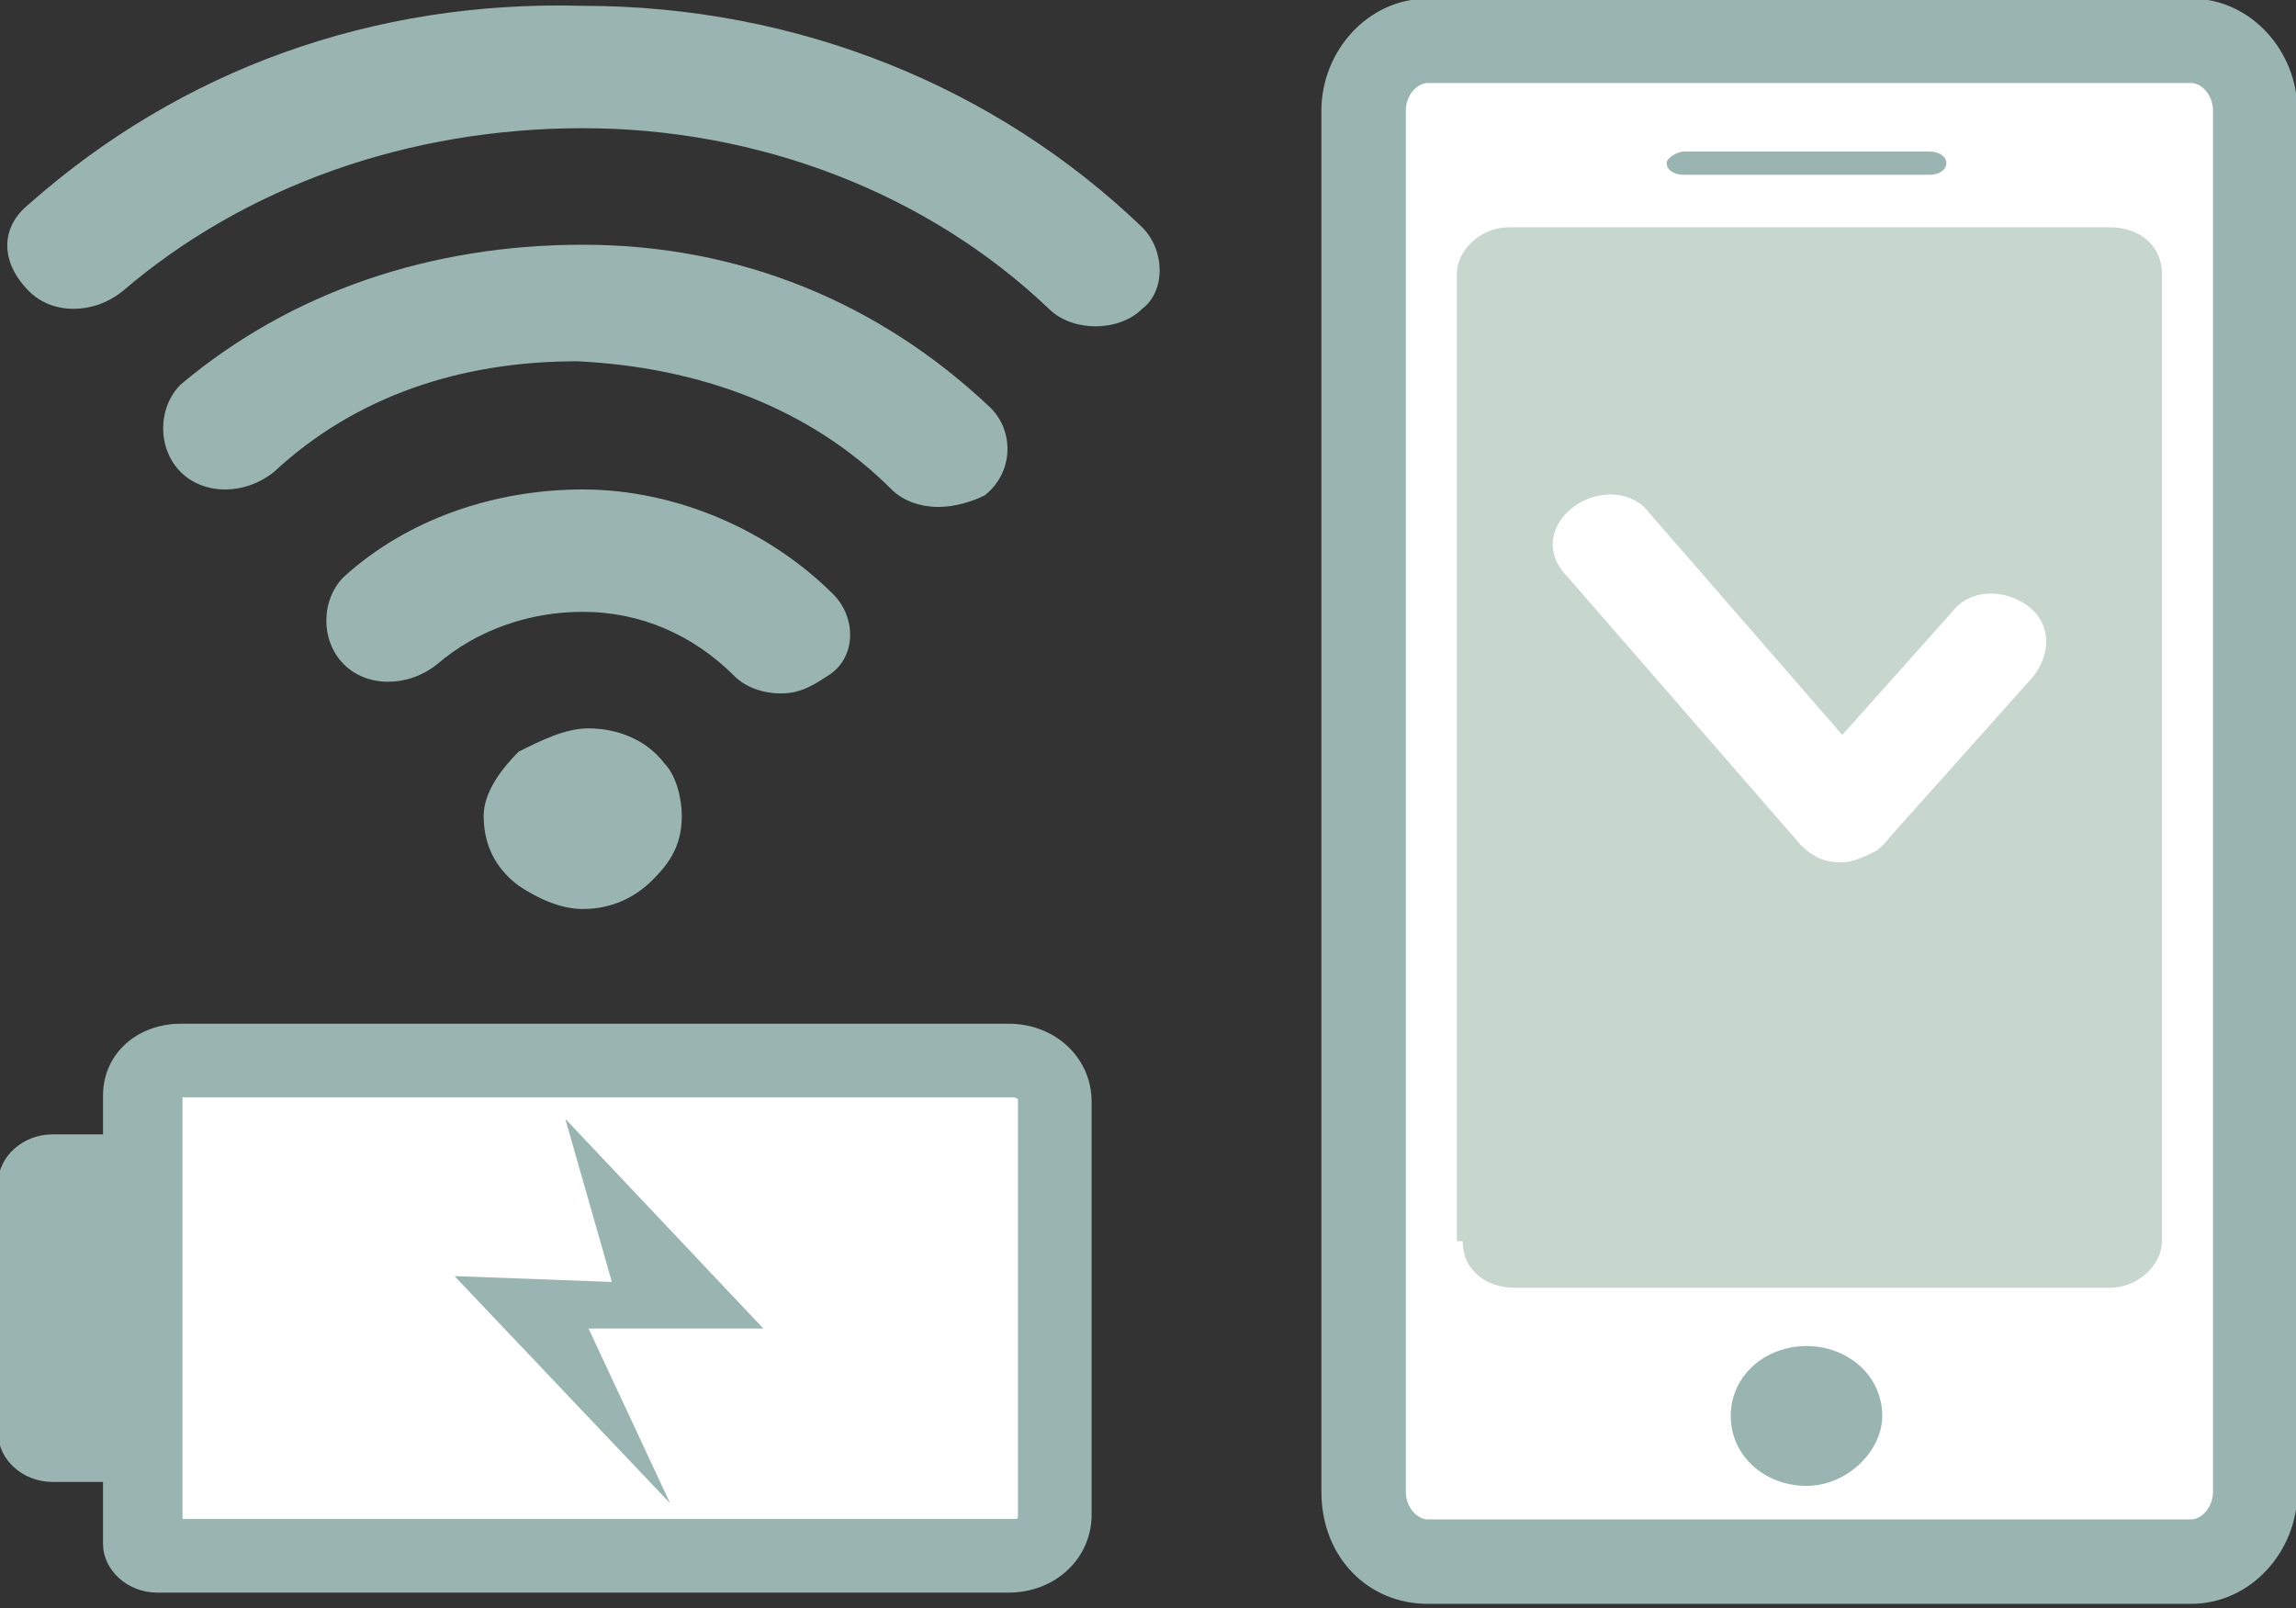
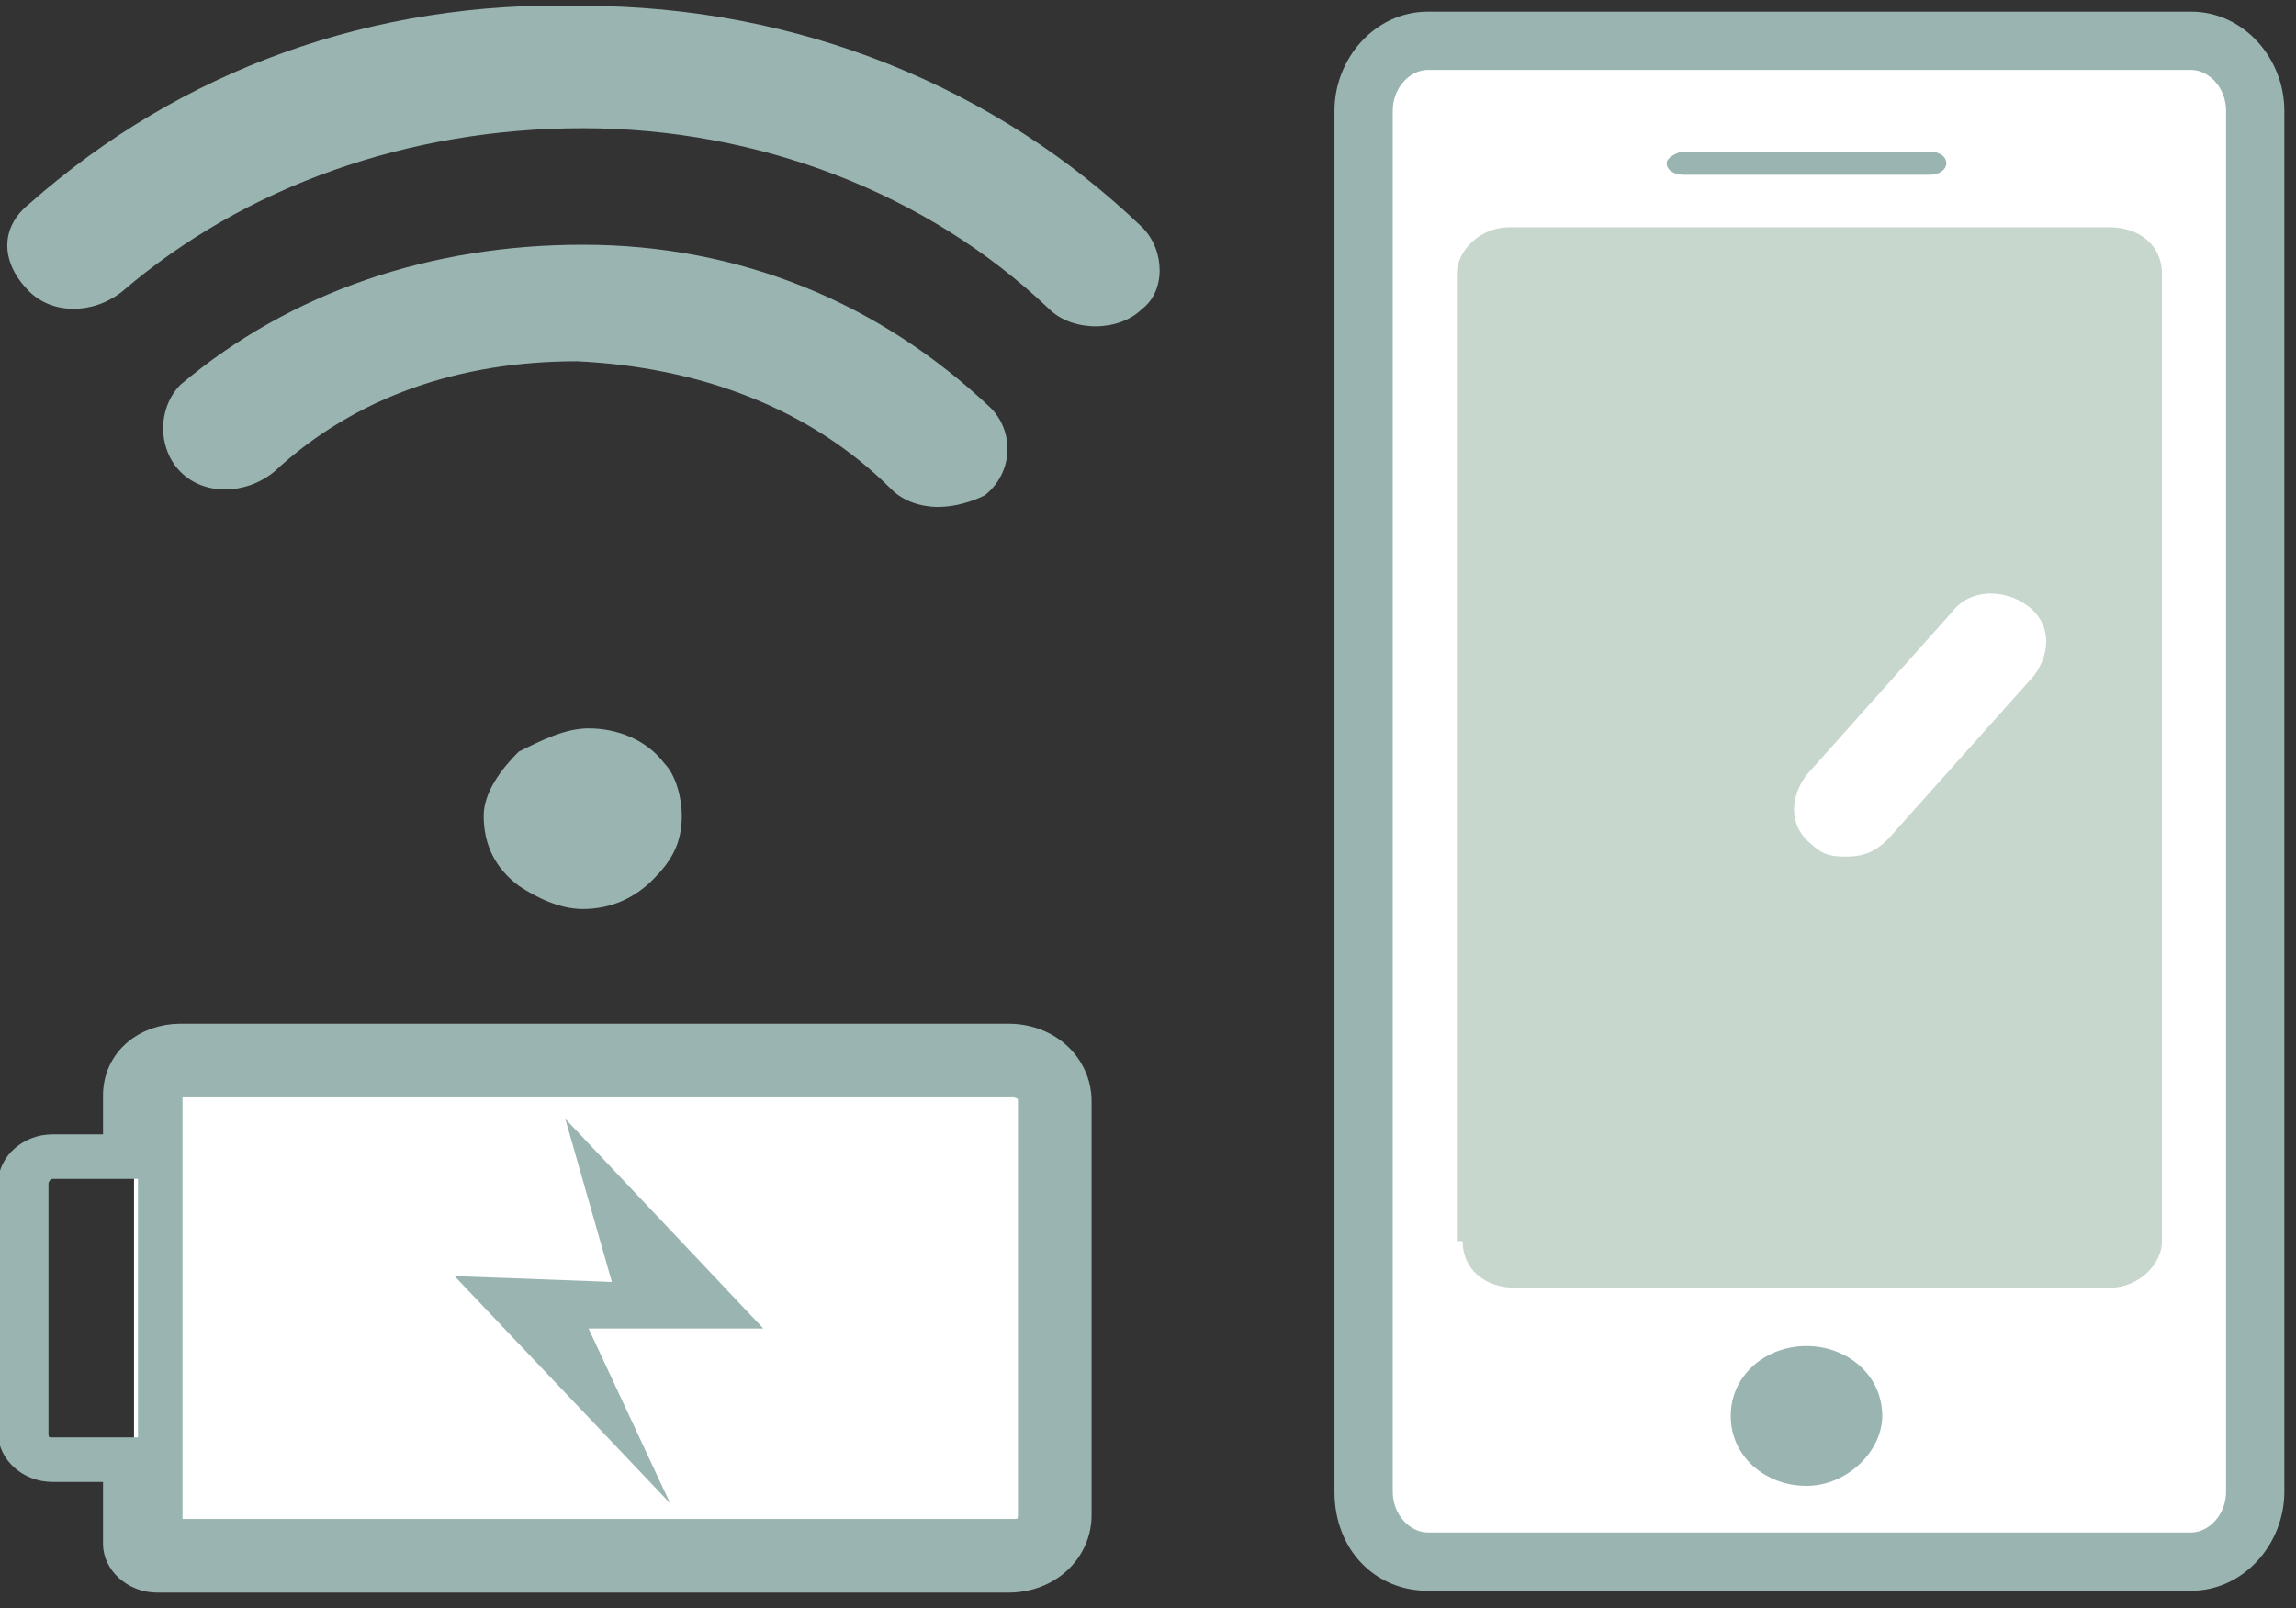
<svg xmlns="http://www.w3.org/2000/svg" version="1.1" id="Layer_1" x="0px" y="0px" viewBox="0 0 39.4 27.6" style="enable-background:new 0 0 39.4 27.6;" xml:space="preserve">
  <rect x="0" y="0" width="39.4" height="27.6" fill="#333333" stroke="none" />
  <style type="text/css">
	.st0{fill:#FFFFFF;}
	.st1{fill:#9AB5B1;}
	.st2{fill:none;stroke:#9AB5B1;stroke-width:0.464;stroke-miterlimit:10;}
	.st3{fill:none;stroke:#9AB5B1;stroke-width:0.449;stroke-miterlimit:10;}
	.st4{fill:#C7D7CD;}
</style>
  <rect x="2.3" y="18.4" class="st0" width="15.9" height="8.2" />
  <rect x="23.7" y="0.8" class="st0" width="14.9" height="25.9" />
  <path class="st1" d="M18.8,5.6c-0.3,0-0.6-0.1-0.8-0.3c-2.1-2-5-3.1-8-3.1c-3,0-5.8,1-7.9,2.8c-0.5,0.4-1.2,0.4-1.6,0  C0,4.5,0,3.9,0.5,3.5C3.1,1.2,6.4,0,10,0.1c3.7,0,7.1,1.4,9.6,3.8c0.4,0.4,0.4,1.1,0,1.4C19.4,5.5,19.1,5.6,18.8,5.6" />
-   <path class="st1" d="M13.4,11.9c-0.3,0-0.6-0.1-0.8-0.3c-0.7-0.7-1.6-1.1-2.6-1.1c-0.9,0-1.8,0.3-2.5,0.9c-0.5,0.4-1.2,0.4-1.6,0  c-0.4-0.4-0.4-1.1,0-1.5c1.1-1,2.6-1.5,4.1-1.5c1.6,0,3.2,0.7,4.3,1.8c0.4,0.4,0.4,1.1-0.1,1.4C13.9,11.8,13.7,11.9,13.4,11.9" />
  <path class="st1" d="M16.1,8.7c-0.3,0-0.6-0.1-0.8-0.3C13.9,7,12,6.3,9.9,6.2c-2,0-3.8,0.6-5.2,1.9c-0.5,0.4-1.2,0.4-1.6,0  C2.7,7.7,2.7,7,3.1,6.6C5,5,7.4,4.2,10,4.2c2.7,0,5.1,1,7,2.8c0.4,0.4,0.4,1.1-0.1,1.5C16.7,8.6,16.4,8.7,16.1,8.7" />
  <path class="st1" d="M11.4,13.1c-0.3-0.4-0.8-0.6-1.3-0.6c-0.4,0-0.8,0.2-1.2,0.4c-0.3,0.3-0.6,0.7-0.6,1.1c0,0.5,0.2,0.9,0.6,1.2  c0.3,0.2,0.7,0.4,1.1,0.4c0.5,0,0.9-0.2,1.2-0.5c0.3-0.3,0.5-0.6,0.5-1.1C11.7,13.7,11.6,13.3,11.4,13.1" />
-   <path class="st1" d="M2.7,26.2V25v-5.1v-1.1c0-0.2,0.2-0.3,0.4-0.3h14.2c0.2,0,0.4,0.2,0.4,0.4V26c0,0.2-0.2,0.4-0.5,0.4H3  C2.9,26.5,2.7,26.4,2.7,26.2 M17.3,18H3.1c-0.5,0-0.9,0.4-0.9,0.8v1.1H0.9c-0.3,0-0.5,0.2-0.5,0.4v4.3c0,0.2,0.2,0.4,0.5,0.4h1.3  v1.4c0,0.2,0.2,0.4,0.5,0.4h14.6c0.6,0,1-0.4,1-0.9v-7.1C18.3,18.4,17.9,18,17.3,18" />
  <path class="st1" d="M17.4,18.6c0.1,0,0.3,0.1,0.3,0.2V26c0,0.2-0.1,0.3-0.3,0.3H3c0,0-0.1,0-0.1-0.1v-7.4c0-0.1,0.1-0.2,0.2-0.2  H17.4z M18,26v-7.1c0-0.3-0.3-0.6-0.6-0.6H3.1c-0.3,0-0.5,0.2-0.5,0.5v7.4c0,0.2,0.2,0.4,0.4,0.4h14.3C17.7,26.6,18,26.4,18,26   M2.4,20v-1.2c0-0.4,0.3-0.6,0.7-0.6h14.3c0.4,0,0.8,0.3,0.8,0.7V26c0,0.4-0.4,0.8-0.8,0.8H2.7c-0.2,0-0.3-0.1-0.3-0.3v-1.6H0.9  c-0.2,0-0.3-0.1-0.3-0.3v-4.3c0-0.1,0.1-0.3,0.3-0.3H2.4z M18.5,26v-7.1c0-0.6-0.5-1.1-1.2-1.1H3.1c-0.6,0-1.1,0.4-1.1,1v0.9H0.9  c-0.4,0-0.7,0.3-0.7,0.6v4.3c0,0.3,0.3,0.6,0.7,0.6H2v1.3c0,0.3,0.3,0.6,0.7,0.6h14.6C18,27.1,18.5,26.6,18.5,26" />
  <path class="st2" d="M17.4,18.6c0.1,0,0.3,0.1,0.3,0.2V26c0,0.2-0.1,0.3-0.3,0.3H3c0,0-0.1,0-0.1-0.1v-7.4c0-0.1,0.1-0.2,0.2-0.2  H17.4z M18,26v-7.1c0-0.3-0.3-0.6-0.6-0.6H3.1c-0.3,0-0.5,0.2-0.5,0.5v7.4c0,0.2,0.2,0.4,0.4,0.4h14.3C17.7,26.6,18,26.4,18,26z   M2.4,20v-1.2c0-0.4,0.3-0.6,0.7-0.6h14.3c0.4,0,0.8,0.3,0.8,0.7V26c0,0.4-0.4,0.8-0.8,0.8H2.7c-0.2,0-0.3-0.1-0.3-0.3v-1.6H0.9  c-0.2,0-0.3-0.1-0.3-0.3v-4.3c0-0.1,0.1-0.3,0.3-0.3H2.4z M18.5,26v-7.1c0-0.6-0.5-1.1-1.2-1.1H3.1c-0.6,0-1.1,0.4-1.1,1v0.9H0.9  c-0.4,0-0.7,0.3-0.7,0.6v4.3c0,0.3,0.3,0.6,0.7,0.6H2v1.3c0,0.3,0.3,0.6,0.7,0.6h14.6C18,27.1,18.5,26.6,18.5,26z" />
  <polygon class="st1" points="9.7,19.2 13.1,22.8 10.1,22.8 11.5,25.8 7.8,21.9 10.5,22 " />
  <path class="st1" d="M37.6,1.2c0.3,0,0.6,0.3,0.6,0.7v23.7c0,0.4-0.3,0.7-0.6,0.7H24.5c-0.3,0-0.6-0.3-0.6-0.7V1.9  c0-0.4,0.3-0.7,0.6-0.7H37.6z M24.5,27.3h13.1c0.9,0,1.6-0.8,1.6-1.7V1.9c0-0.9-0.7-1.7-1.6-1.7H24.5c-0.9,0-1.6,0.8-1.6,1.7v23.7  C22.9,26.6,23.6,27.3,24.5,27.3" />
-   <path class="st3" d="M37.6,1.2c0.3,0,0.6,0.3,0.6,0.7v23.7c0,0.4-0.3,0.7-0.6,0.7H24.5c-0.3,0-0.6-0.3-0.6-0.7V1.9  c0-0.4,0.3-0.7,0.6-0.7H37.6z M24.5,27.3h13.1c0.9,0,1.6-0.8,1.6-1.7V1.9c0-0.9-0.7-1.7-1.6-1.7H24.5c-0.9,0-1.6,0.8-1.6,1.7v23.7  C22.9,26.6,23.6,27.3,24.5,27.3z" />
  <path class="st4" d="M25.1,21.3c0,0.5,0.4,0.8,0.9,0.8h10.2c0.5,0,0.9-0.4,0.9-0.8V4.7c0-0.5-0.4-0.8-0.9-0.8H25.9  c-0.5,0-0.9,0.4-0.9,0.8V21.3z" />
  <path class="st1" d="M29.7,24.3c0,0.7,0.6,1.2,1.3,1.2c0.7,0,1.3-0.6,1.3-1.2c0-0.7-0.6-1.2-1.3-1.2C30.3,23.1,29.7,23.6,29.7,24.3" />
  <path class="st1" d="M28.6,2.8c0,0.1,0.1,0.2,0.3,0.2h4.2c0.2,0,0.3-0.1,0.3-0.2c0-0.1-0.1-0.2-0.3-0.2h-4.2  C28.8,2.6,28.6,2.7,28.6,2.8" />
  <path class="st0" d="M31.7,14.7c0.3,0,0.5-0.1,0.7-0.3l2.5-2.8c0.3-0.4,0.3-0.9-0.1-1.2s-1-0.3-1.3,0.1L31,13.3  c-0.3,0.4-0.3,0.9,0.1,1.2C31.3,14.7,31.5,14.7,31.7,14.7" />
-   <path class="st0" d="M31.6,14.8c0.2,0,0.4-0.1,0.6-0.2c0.4-0.3,0.5-0.8,0.1-1.2l-4-4.6C28,8.4,27.4,8.4,27,8.7  c-0.4,0.3-0.5,0.8-0.1,1.2l4,4.6C31.1,14.7,31.3,14.8,31.6,14.8" />
</svg>